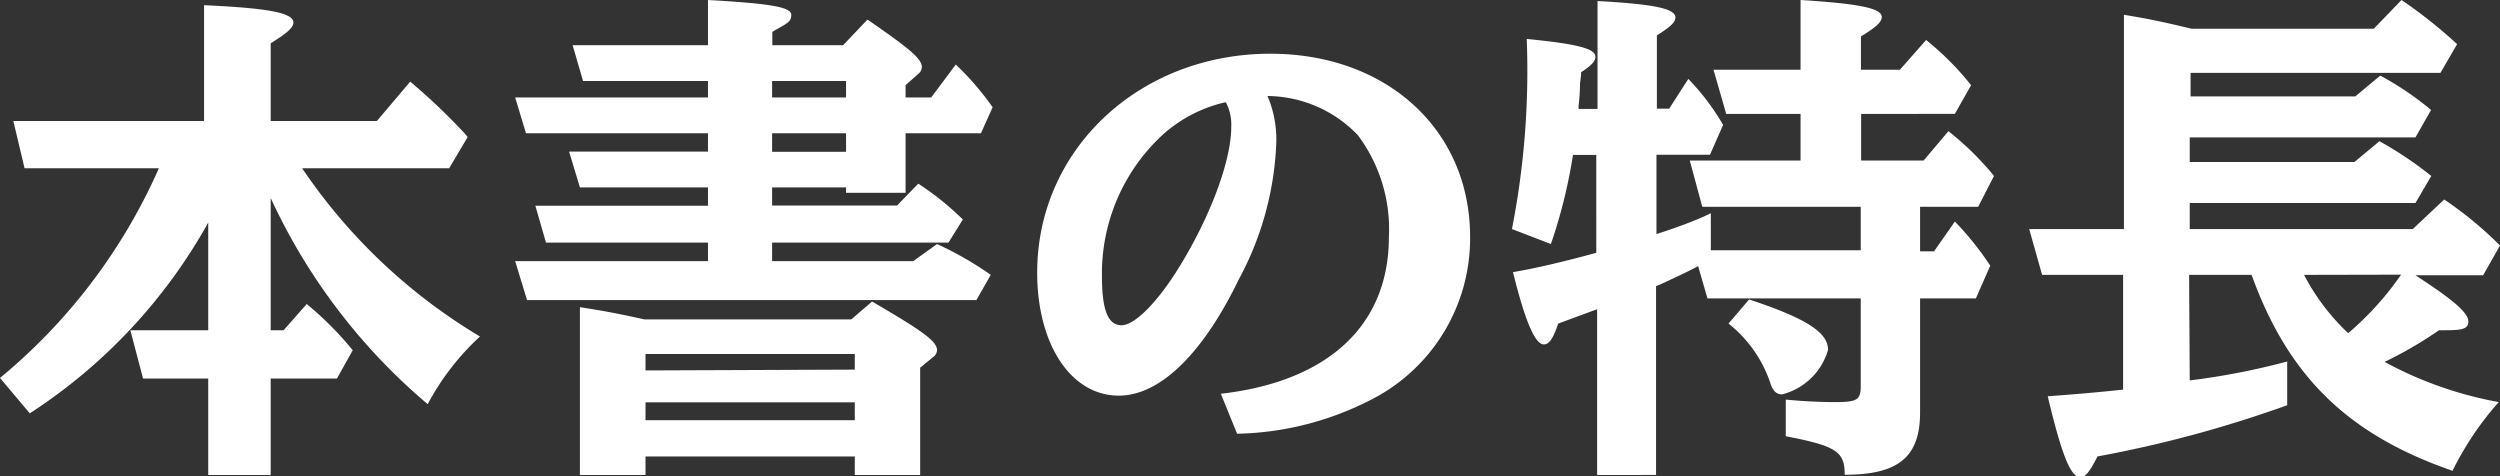
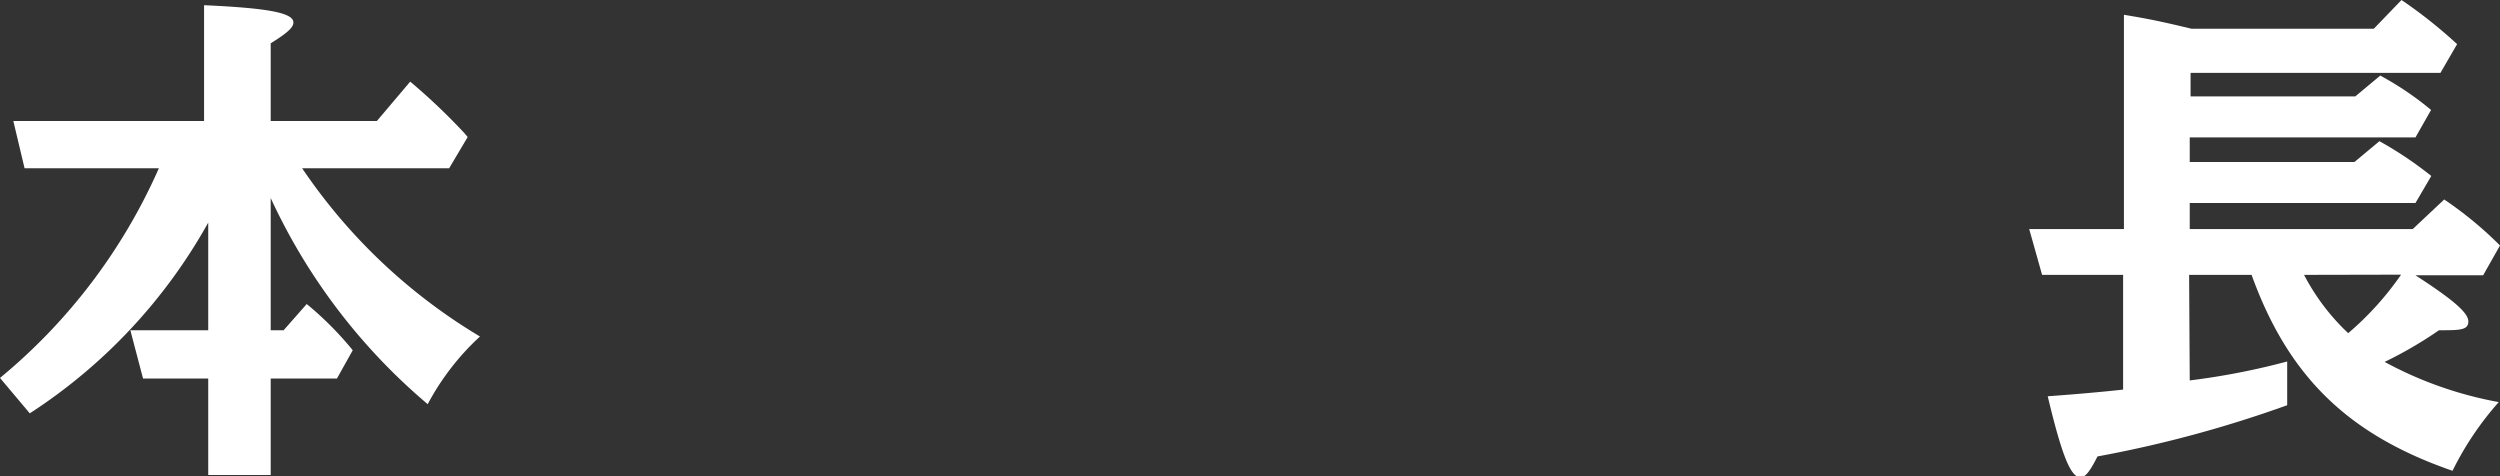
<svg xmlns="http://www.w3.org/2000/svg" viewBox="0 0 120.06 22.88">
  <rect x="0" y="0" width="120.06" height="22.88" fill="#333333" stroke="none" />
  <defs>
    <style>.cls-1{fill:#fff;}</style>
  </defs>
  <title>bttxt_feature</title>
  <g id="レイヤー_2" data-name="レイヤー 2">
    <g id="txt">
      <path class="cls-1" d="M10,18.18H6.87l-.61-2.32H10V10.69a25.94,25.94,0,0,1-8.57,9.16L0,18.15A27.34,27.34,0,0,0,7.63,8.08H1.18L.64,5.81H9.8V.25c3.11.14,4.29.37,4.29.83,0,.25-.32.52-1.09,1V5.81h5.1l1.6-1.89a29.72,29.72,0,0,1,2.59,2.46l.17.2-.89,1.5H14.51a27,27,0,0,0,8.54,8.08,12.18,12.18,0,0,0-2.51,3.25A28.67,28.67,0,0,1,13,9.51v6.35h.62l1.11-1.26a15.86,15.86,0,0,1,2.21,2.22l-.76,1.36H13v4.63H10Z" />
-       <path class="cls-1" d="M24.74,12.54H34v-.89H26.22l-.51-1.77H34V9H27.85l-.52-1.72H34V6.4H25.26l-.52-1.72H34V3.89H28L27.5,2.17H34V0c3,.17,4,.34,4,.71s-.24.42-.91.82v.64h3.4L41.66.94c2.1,1.45,2.61,1.89,2.61,2.29a.4.4,0,0,1-.14.29l-.64.57v.59h1.23L45.9,3.1a13.45,13.45,0,0,1,1.77,2.05L47.11,6.4H43.49V9.26H40.63V9H37.08v.87h6L44.1,8.82a13.78,13.78,0,0,1,2.14,1.72l-.69,1.11H37.08v.89h6.78L45,11.72a16,16,0,0,1,2.58,1.48l-.69,1.21H25.31Zm3.11,2.21c1.06.17,1.67.27,3.1.59h9.93l1-.86C44.37,15.93,45,16.4,45,16.82a.42.42,0,0,1-.12.27l-.69.57v5.15H41.05v-.89H31v.89H27.85Zm13.2,3V17H31v.79Zm0,2.43v-.86H31v.86ZM40.63,4.68V3.89H37.08v.79Zm0,2.61V6.4H37.08v.89Z" />
-       <path class="cls-1" d="M58.63,18.91c5.17-.59,8.07-3.3,8.07-7.53a7.52,7.52,0,0,0-1.5-4.9,6.09,6.09,0,0,0-4.33-1.87,5.3,5.3,0,0,1,.42,2.31,14.94,14.94,0,0,1-1.8,6.5C57.76,17,55.7,19,53.73,19c-2.3,0-3.92-2.46-3.92-5.91,0-5.91,4.9-10.51,11.2-10.51,5.6,0,9.59,3.67,9.59,8.79A8.69,8.69,0,0,1,66.21,19a14.67,14.67,0,0,1-6.8,1.83Zm.22-14a6.73,6.73,0,0,0-3,1.55,9.06,9.06,0,0,0-2.93,6.82c0,1.63.3,2.34.94,2.34s1.75-1.13,2.78-2.81c1.5-2.44,2.49-5.1,2.49-6.72a2.3,2.3,0,0,0-.25-1.16Z" />
-       <path class="cls-1" d="M76.7,14.85l-1.87.69c-.25.76-.45,1-.69,1-.4,0-.87-1-1.48-3.47,1.11-.19,2.51-.52,4-.93V7.44H75.54a24.8,24.8,0,0,1-1.06,4.28L72.61,11a39.49,39.49,0,0,0,.71-9.13c2.42.24,3.3.46,3.3.86,0,.2-.19.42-.69.74v.12L75.88,4a9.85,9.85,0,0,1-.07,1.08l0,.15h.91V.05c2.76.15,3.74.37,3.74.79,0,.22-.22.44-.89.86V5.22h.59l.92-1.43A11.24,11.24,0,0,1,82.75,6l-.63,1.43H79.55v3.81c.91-.29,1.88-.64,2.61-1v1.78h7.2V9.93H81.75l-.6-2.22h5.32V5.47H82.9l-.61-2.12h4.18V0c2.86.18,3.9.4,3.9.82,0,.24-.28.49-1,.93V3.35h1.87l1.26-1.43a13.86,13.86,0,0,1,2.16,2.17l-.78,1.38H89.38V7.71h3L93.57,6.3a14,14,0,0,1,2.19,2.15L95,9.93H92.21v2.14h.67l1-1.43a14.35,14.35,0,0,1,1.7,2.12l-.69,1.57H92.21V19.8c0,2.12-1,3-3.62,3,0-1.11-.39-1.38-2.83-1.85V19.19c.71.07,1.53.12,2.39.12,1,0,1.21-.1,1.21-.74V14.33H82l-.45-1.55c-.46.25-.83.42-1.84.89l-.18.07v9.07H76.7ZM84,14.38c2.74.91,3.79,1.58,3.79,2.42a3.08,3.08,0,0,1-2.21,2.14c-.27,0-.45-.17-.57-.57a6.11,6.11,0,0,0-2-2.83Z" />
      <path class="cls-1" d="M105.16,18.27a34.36,34.36,0,0,0,4.68-.91v2.1a57.6,57.6,0,0,1-9.11,2.46c-.35.69-.57,1-.82,1-.46,0-.88-1-1.57-3.89,1.13-.08,2.54-.2,3.62-.32V13.2H98.07L97.45,11H102V.71c1.08.18,1.62.28,3.25.67H114L115.33,0A22.9,22.9,0,0,1,118,2.12L117.2,3.5h-12V4.63h7.91l1.2-1a14.74,14.74,0,0,1,2.44,1.65L116,6.6H105.16V7.78h7.91l1.2-1a18,18,0,0,1,2.49,1.67L116,9.75H105.16V11h10.71l1.51-1.42a18.09,18.09,0,0,1,2.68,2.21l-.81,1.43H116c1.82,1.18,2.54,1.8,2.54,2.22s-.42.42-1.41.42a19.49,19.49,0,0,1-2.61,1.52A18.34,18.34,0,0,0,120,19.31a14.86,14.86,0,0,0-2.22,3.3c-5-1.73-7.88-4.51-9.65-9.41h-3Zm5.49-5.07A10.49,10.49,0,0,0,112.77,16a14.52,14.52,0,0,0,2.54-2.81Z" />
    </g>
  </g>
</svg>